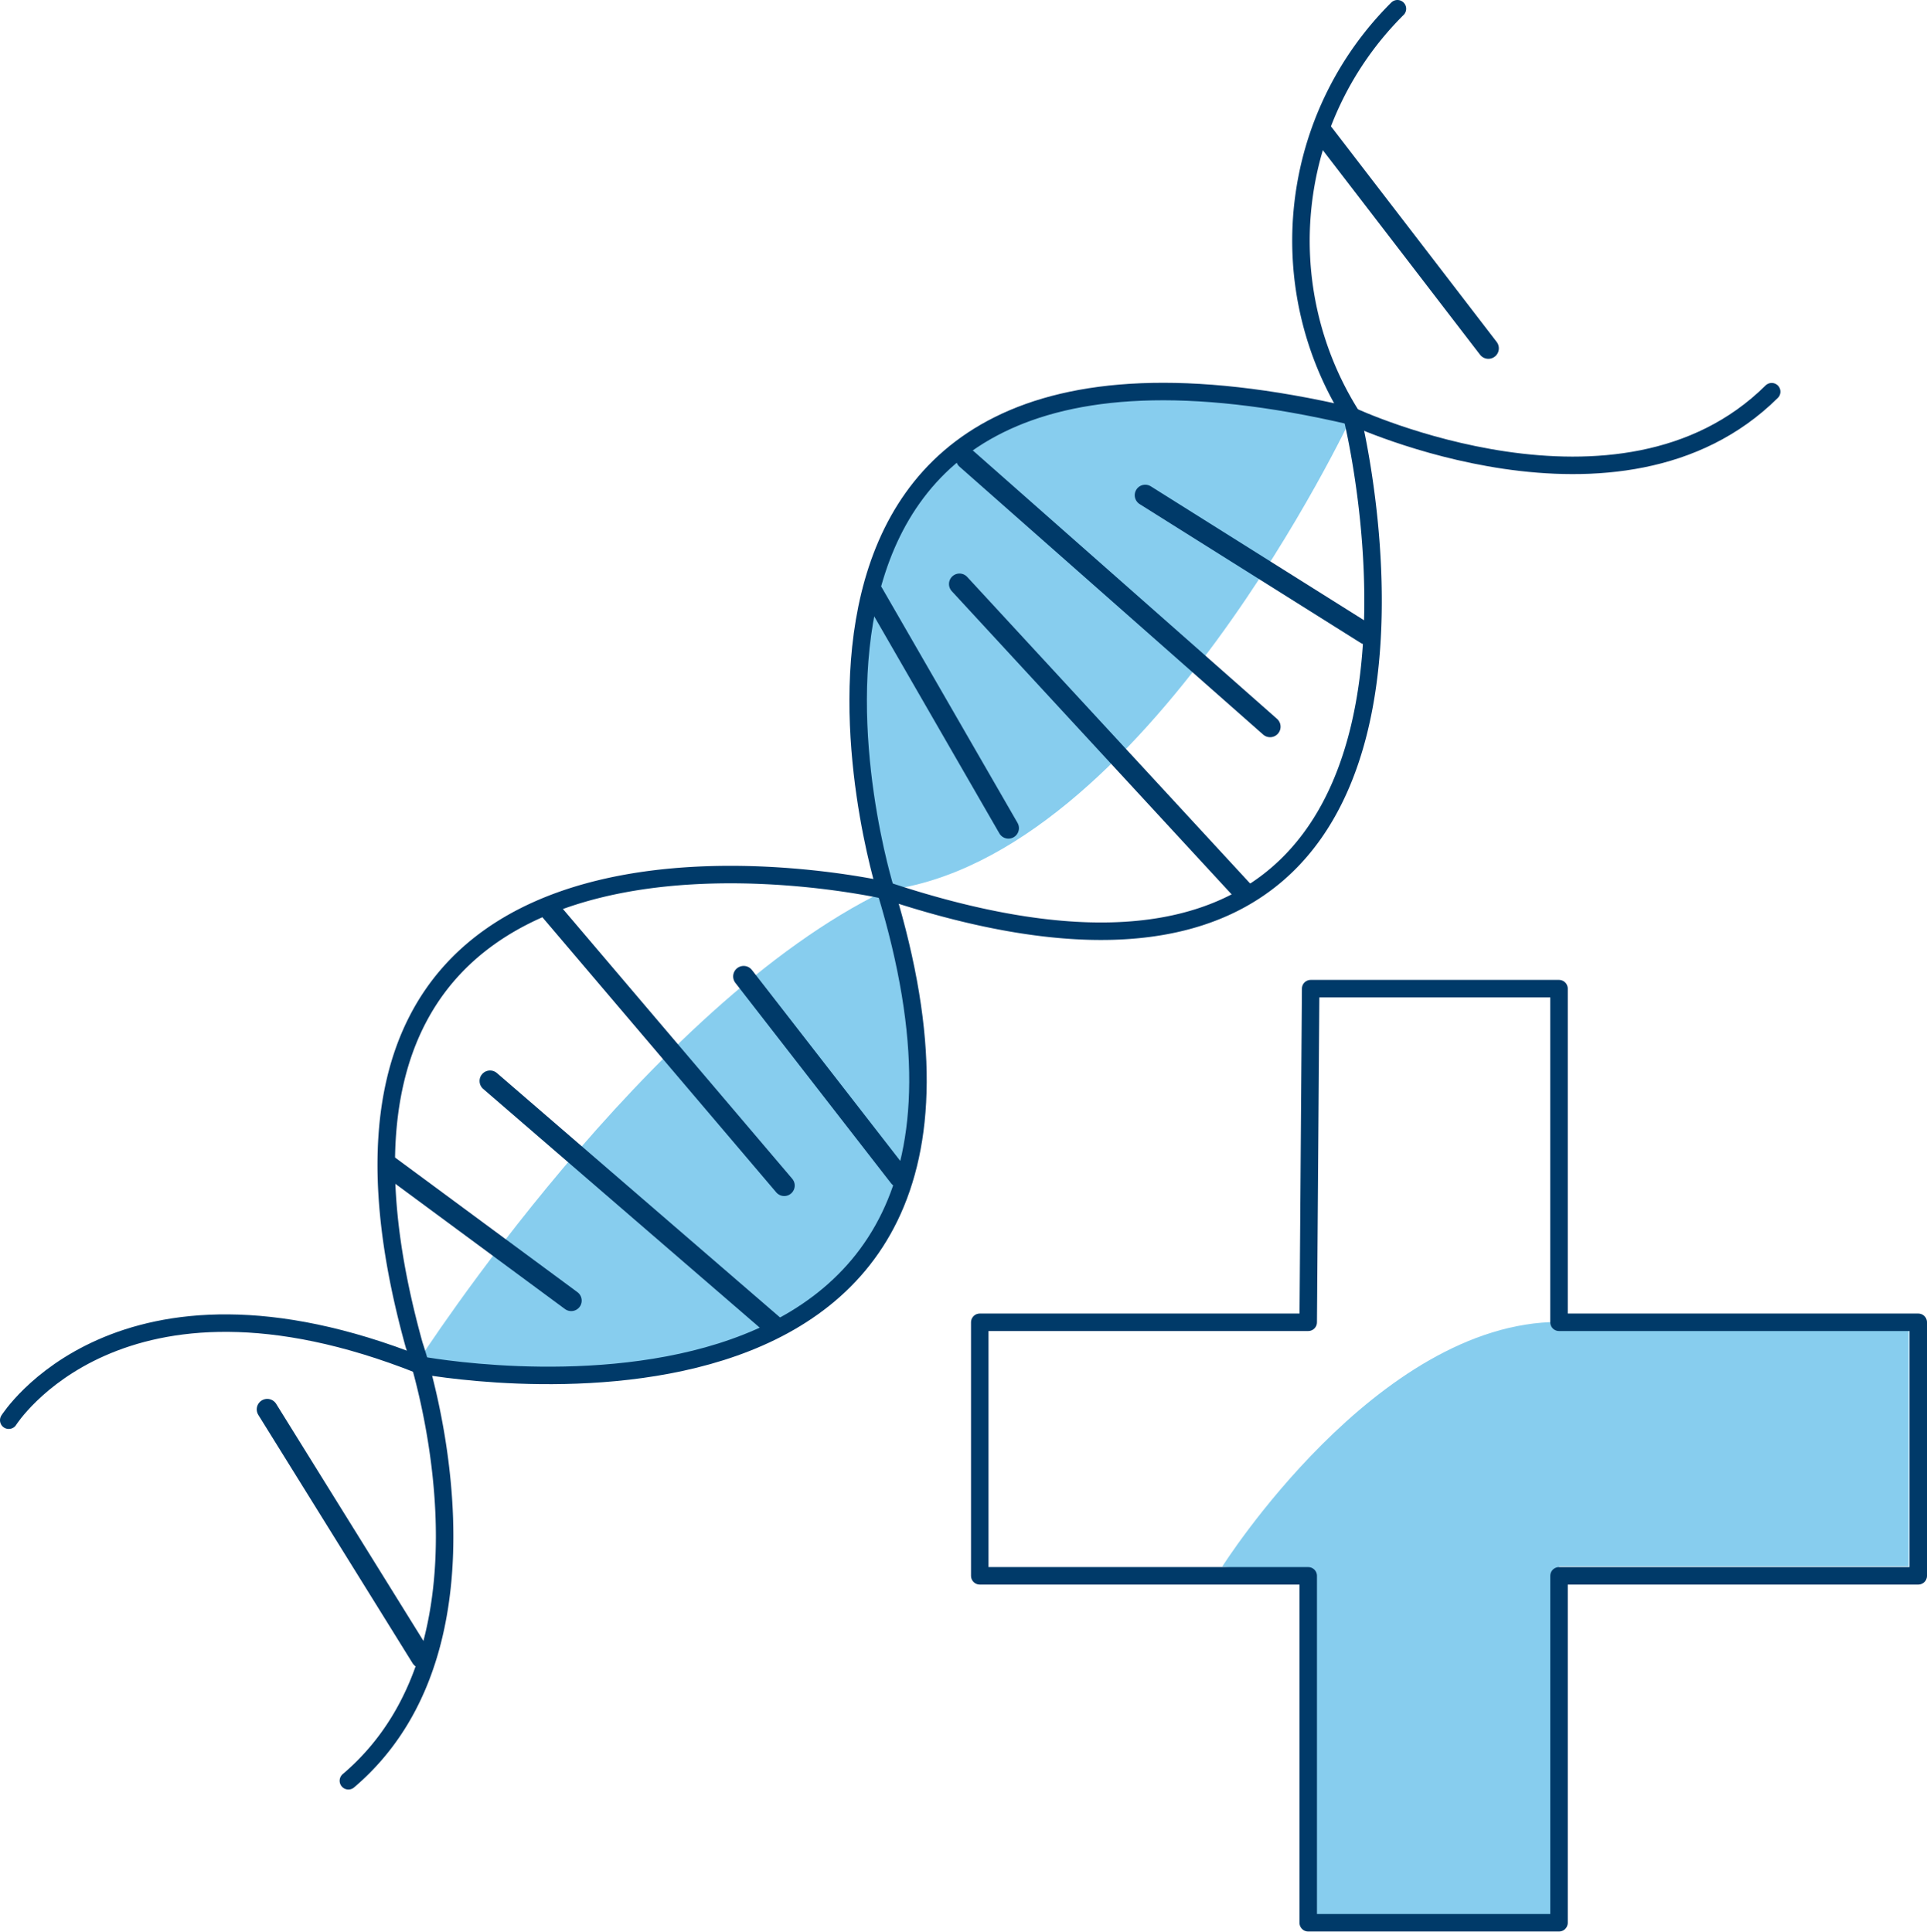
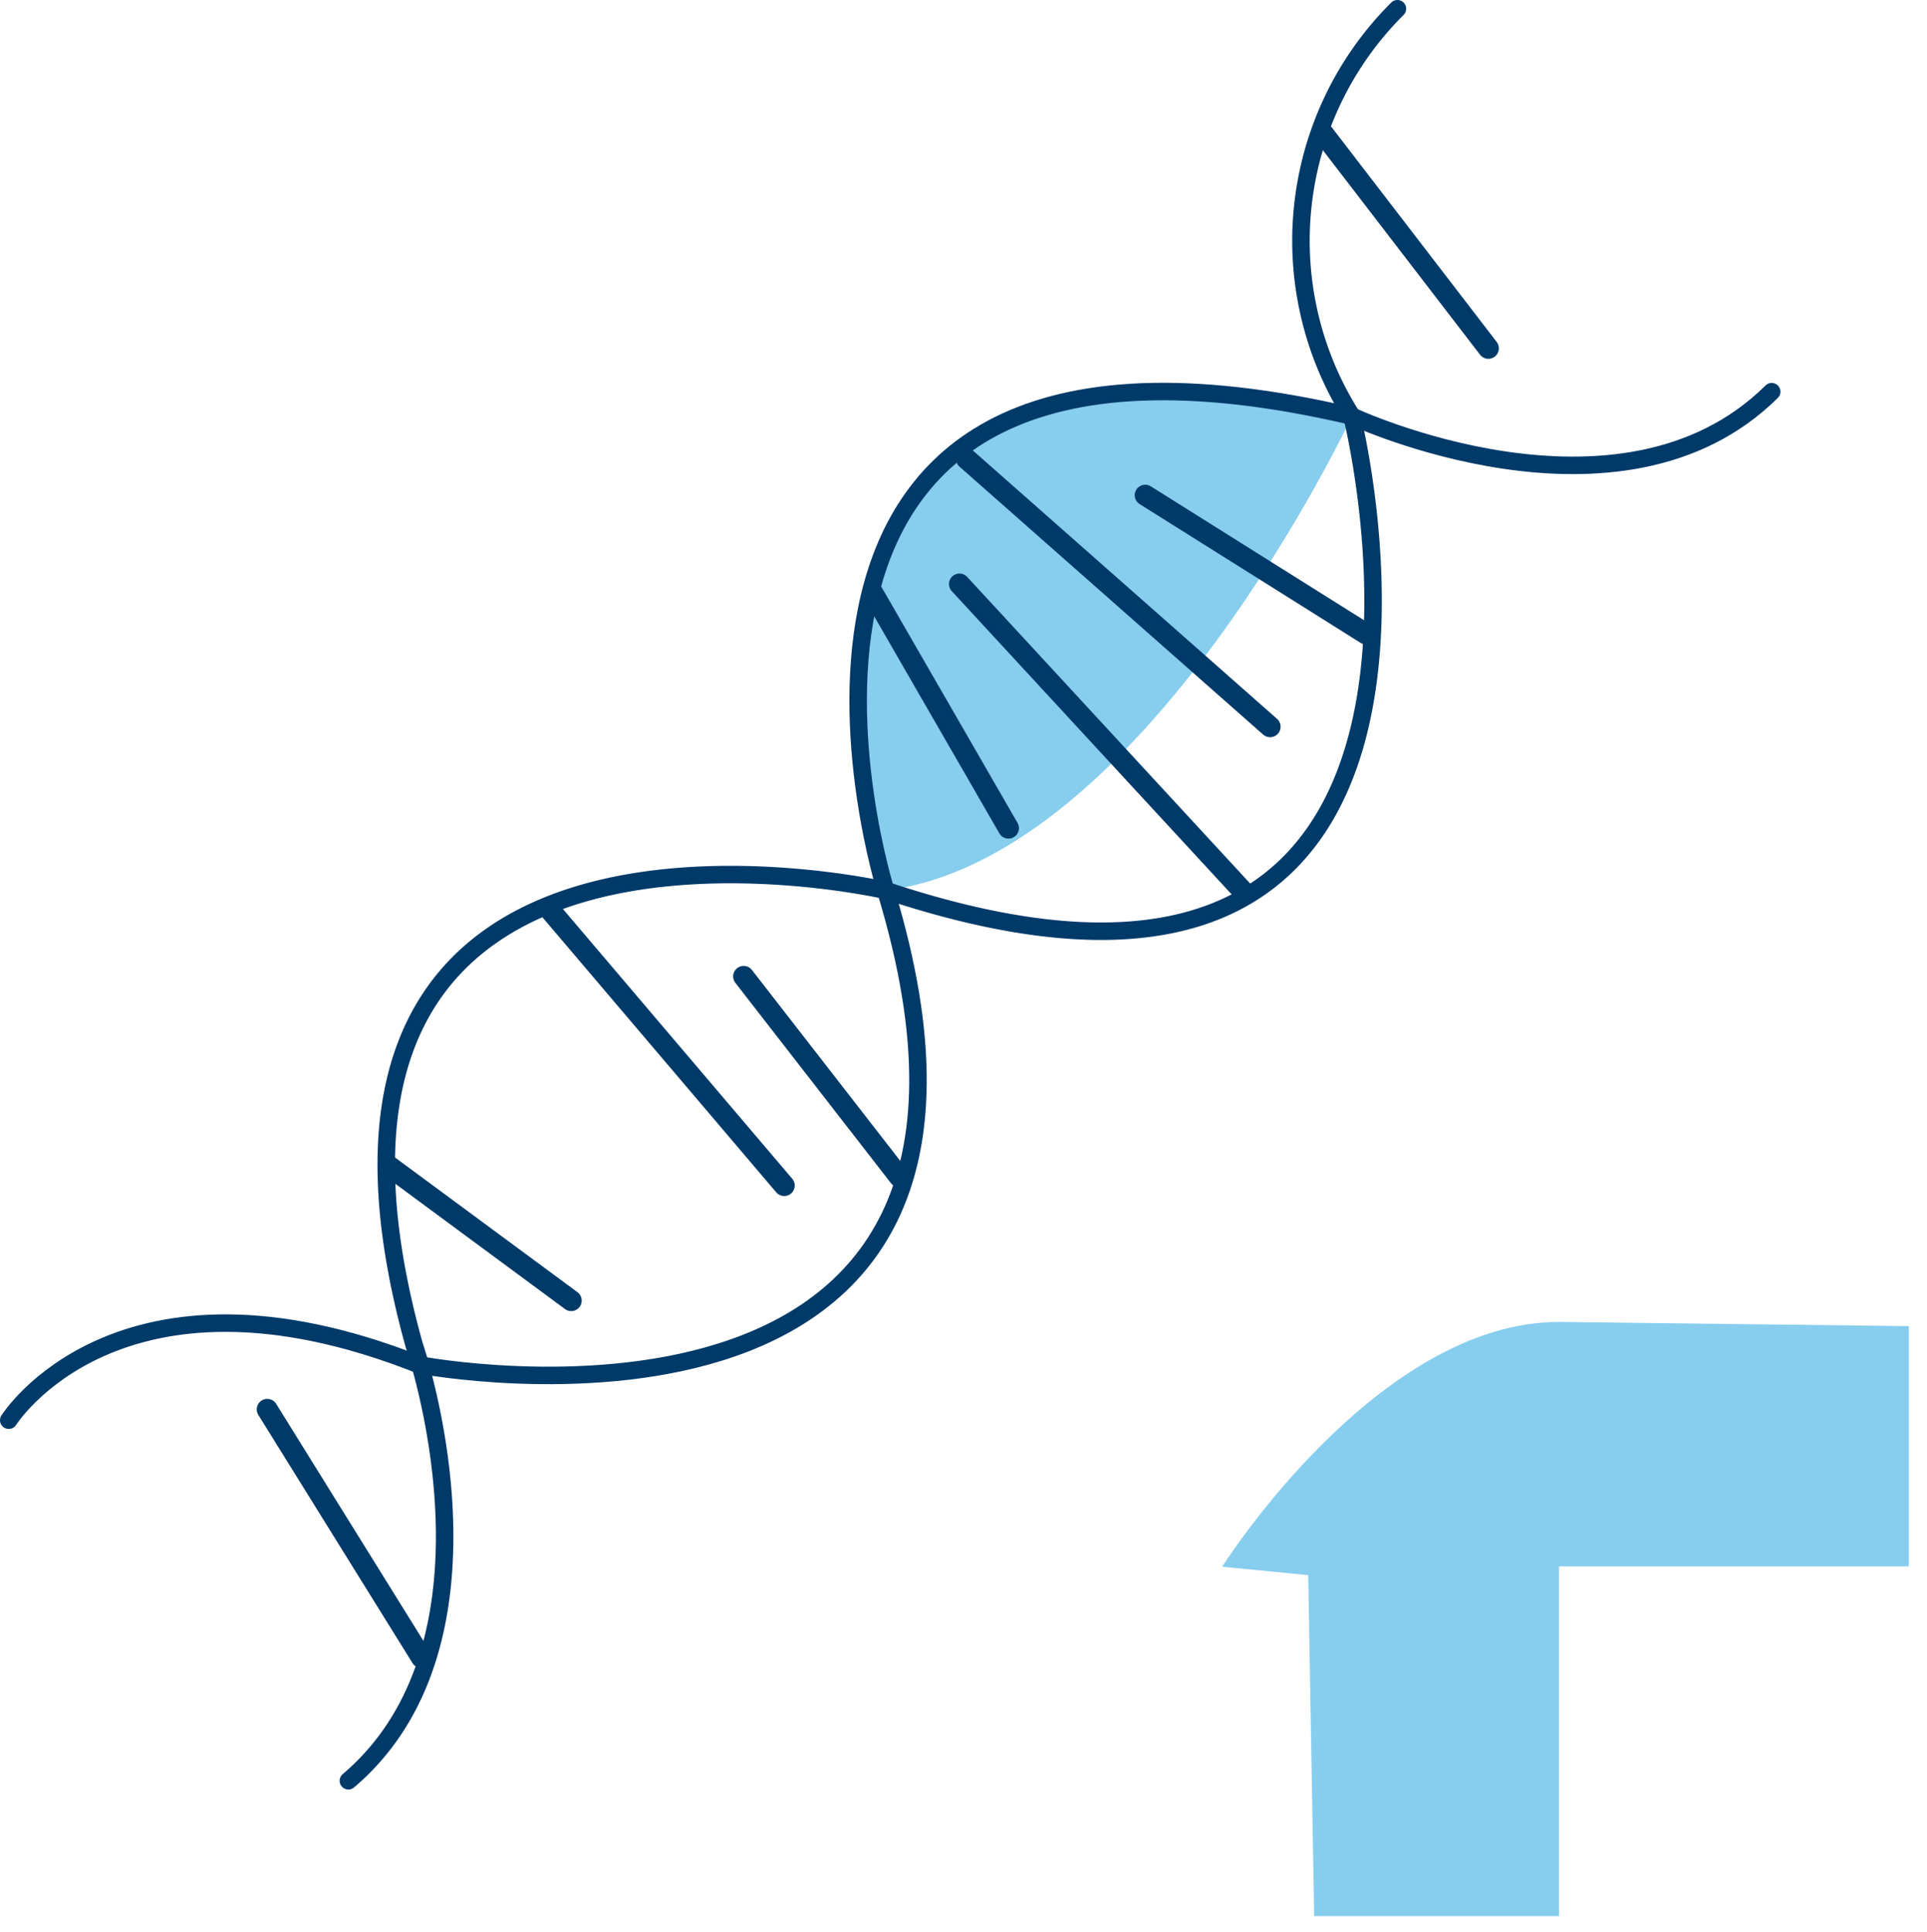
<svg xmlns="http://www.w3.org/2000/svg" id="Gesundheit" viewBox="0 0 55.09 55.24">
  <defs>
    <style>.cls-1{fill:#0096db;opacity:0.47;}.cls-2,.cls-3,.cls-4,.cls-5,.cls-6,.cls-7{fill:none;}.cls-2,.cls-3,.cls-4,.cls-6,.cls-7{stroke:#003a69;stroke-linecap:round;}.cls-2,.cls-3,.cls-4,.cls-5,.cls-7{stroke-miterlimit:10;}.cls-2{stroke-width:0.75px;}.cls-3,.cls-6{stroke-width:0.5px;}.cls-4{stroke-width:0.6px;}.cls-5{stroke:#0096db;}.cls-6{stroke-linejoin:round;}</style>
  </defs>
  <path class="cls-1" d="M45.13,54.76s4.41-7,9.63-7l10,.12v6.87h-10v10h-7L47.59,55Z" transform="translate(-10.19 -9.96)" />
  <path class="cls-1" d="M48.84,21.86S42.93,34.5,35.51,35.42C35.51,35.42,30.24,17.4,48.84,21.86Z" transform="translate(-10.19 -9.96)" />
-   <path class="cls-1" d="M22.16,48.86S28.7,38.7,35.51,35.42C35.51,35.42,41.83,52,22.16,48.86Z" transform="translate(-10.19 -9.96)" />
  <path class="cls-2" d="M44.49,9.48" transform="translate(-10.19 -9.96)" />
  <path class="cls-2" d="M7.25,35.42" transform="translate(-10.19 -9.96)" />
  <path class="cls-2" d="M26.52,62.37" transform="translate(-10.19 -9.96)" />
  <path class="cls-2" d="M63.76,35.42" transform="translate(-10.19 -9.96)" />
  <path class="cls-3" d="M50.14,10.21a9.36,9.36,0,0,0-1.3,11.65S53.76,41.5,35.51,35.42c0,0-18.26-4.2-13.48,13,0,0,2.9,8.4-1.88,12.46" transform="translate(-10.19 -9.96)" />
  <path class="cls-3" d="M10.44,50.57s3.14-5,11.75-1.58c0,0,18.53,3.52,13.32-13.57,0,0-5.65-18,13.33-13.56,0,0,7.67,3.59,12-.7" transform="translate(-10.19 -9.96)" />
  <line class="cls-4" x1="37.84" y1="3.83" x2="42.55" y2="9.96" />
  <line class="cls-4" x1="32.74" y1="14.16" x2="39.06" y2="18.13" />
  <line class="cls-4" x1="36.31" y1="20.78" x2="27.63" y2="13.12" />
  <line class="cls-4" x1="27.43" y1="16.7" x2="35.55" y2="25.5" />
  <line class="cls-4" x1="28.83" y1="23.68" x2="24.95" y2="16.95" />
  <line class="cls-4" x1="21.26" y1="27.92" x2="25.71" y2="33.65" />
  <line class="cls-4" x1="22.42" y1="33.9" x2="15.74" y2="26.04" />
-   <line class="cls-4" x1="14.01" y1="30.91" x2="22.14" y2="37.93" />
  <line class="cls-4" x1="16.33" y1="37.19" x2="11.13" y2="33.35" />
  <line class="cls-4" x1="7.64" y1="40.3" x2="12.05" y2="47.4" />
  <path class="cls-5" d="M32.49,10.55" transform="translate(-10.19 -9.96)" />
-   <polygon class="cls-6" points="37.4 37.81 37.47 28.27 44.57 28.27 44.57 37.81 54.84 37.81 54.84 45.06 44.57 45.06 44.57 54.98 37.4 54.98 37.4 45.06 28.01 45.06 28.01 37.81 37.4 37.81" />
  <path class="cls-7" d="M33.77,47.39" transform="translate(-10.19 -9.96)" />
</svg>